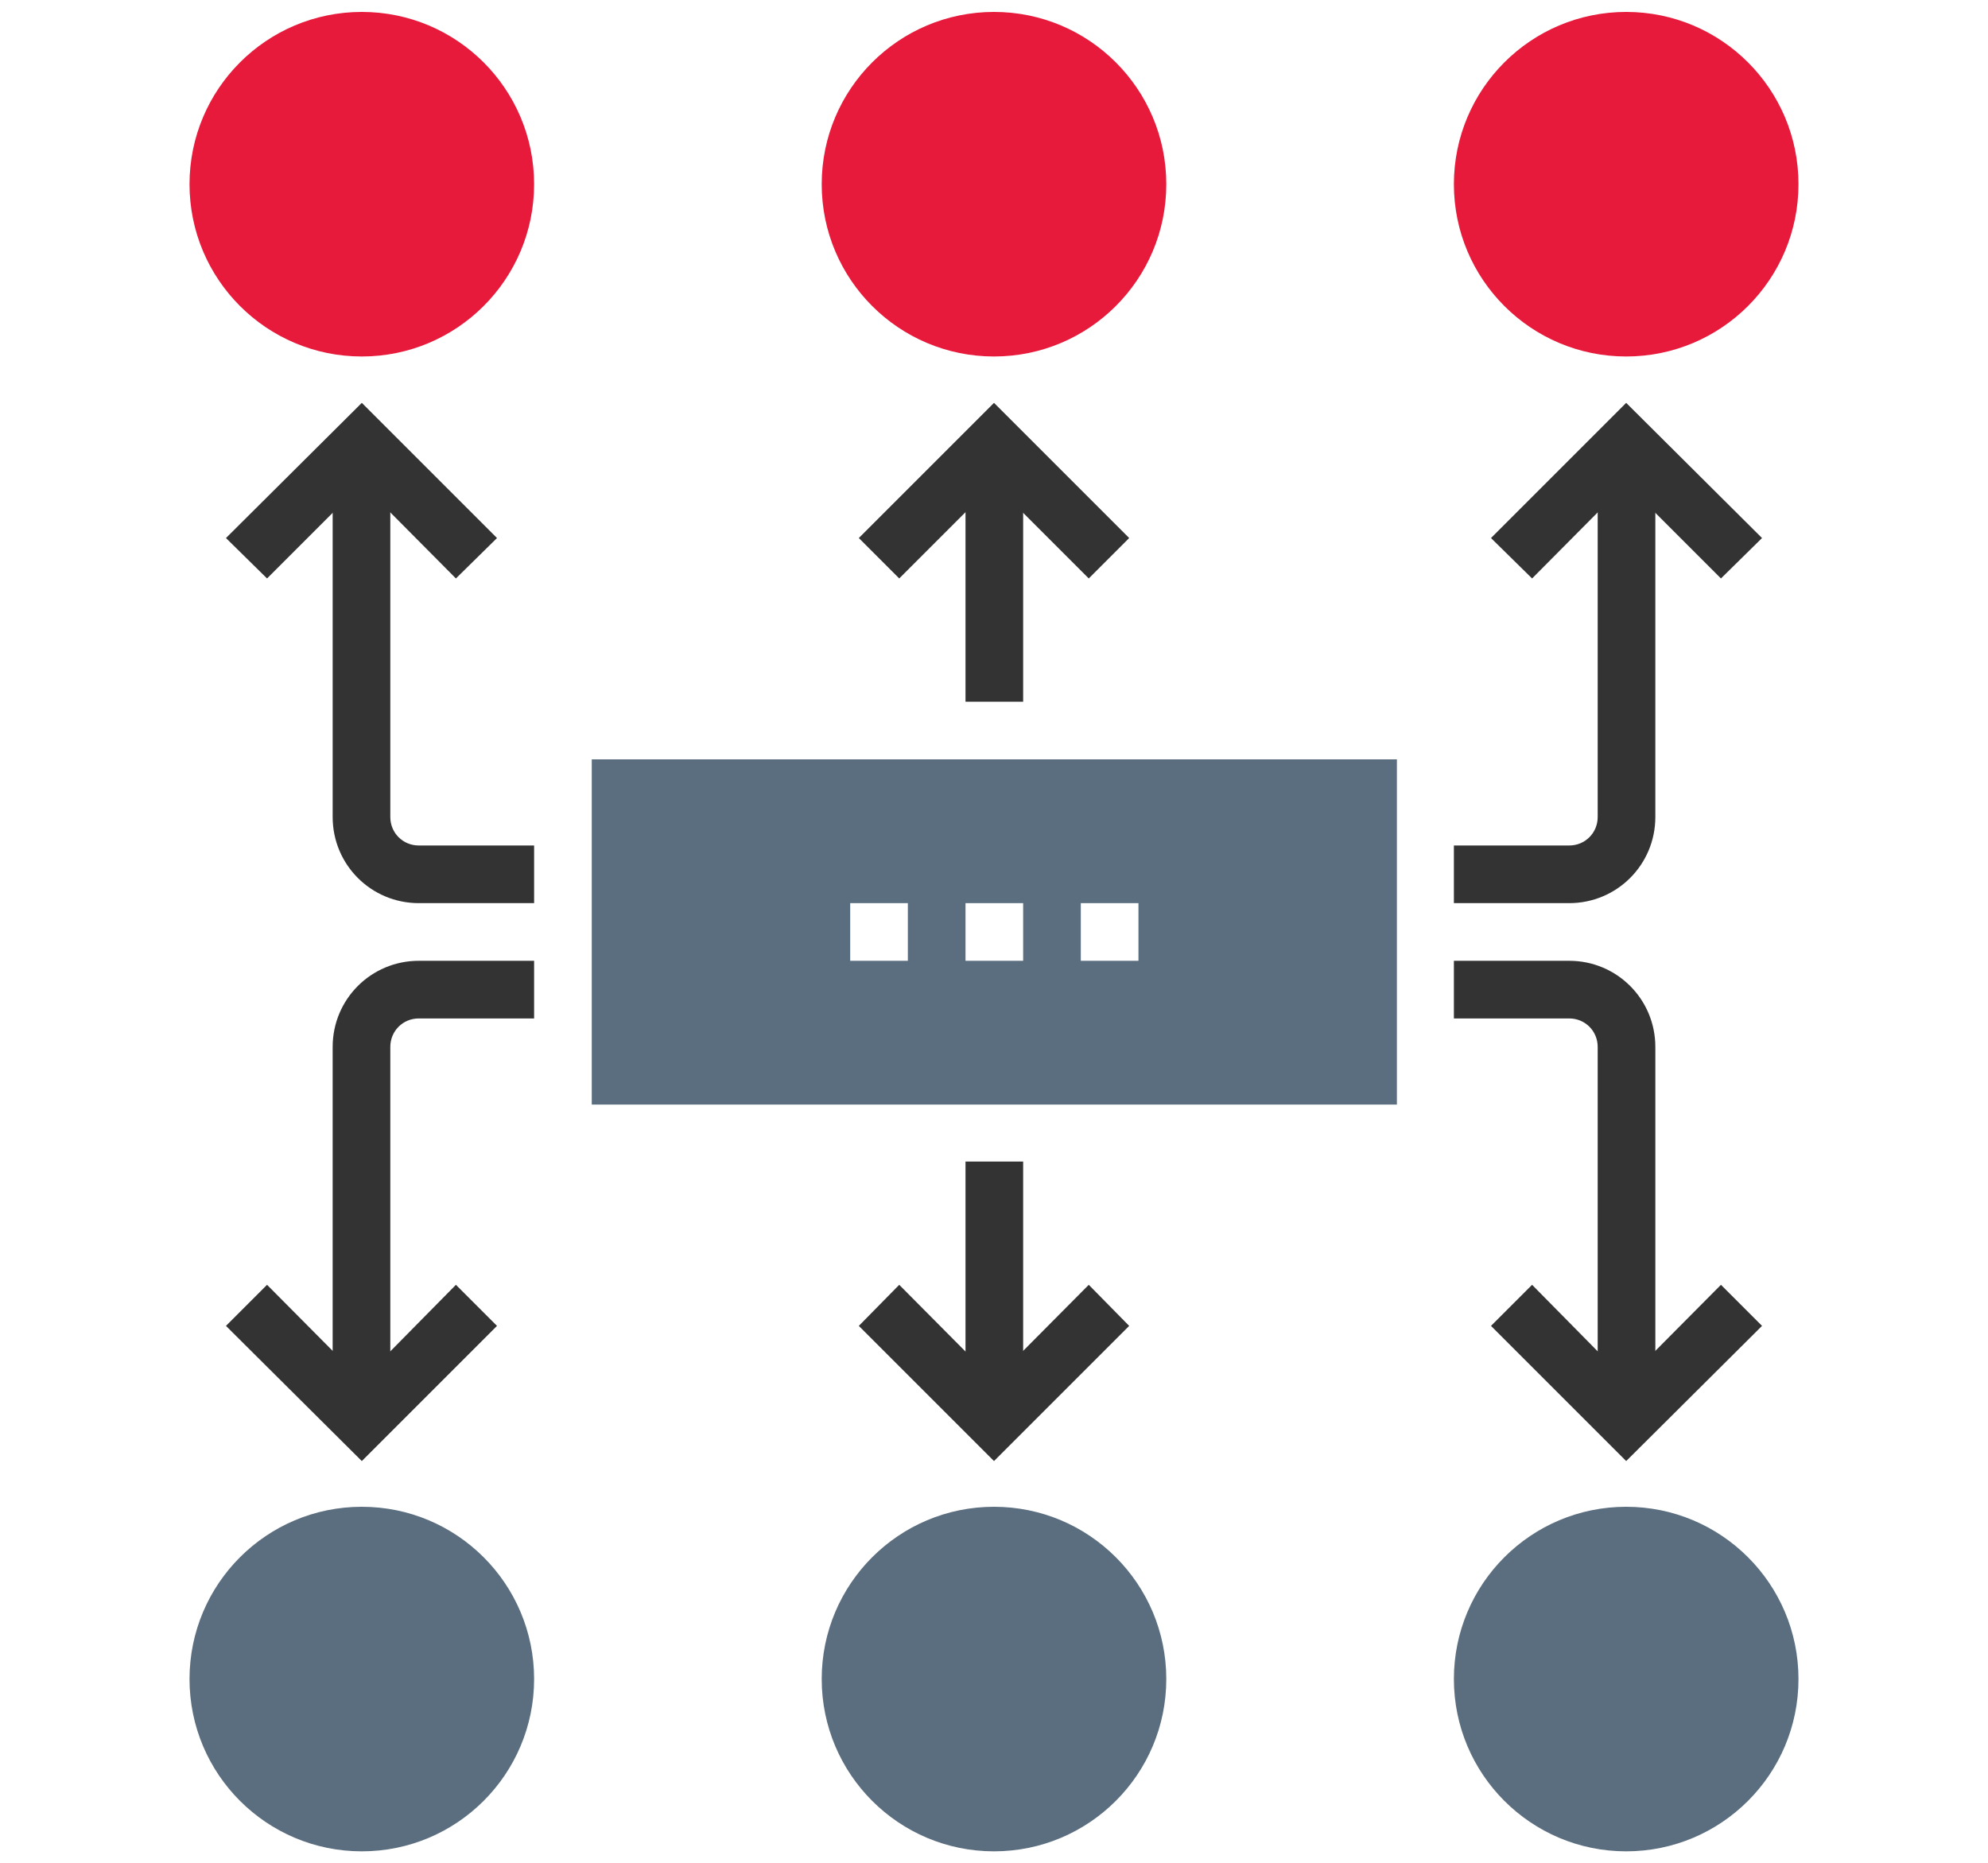
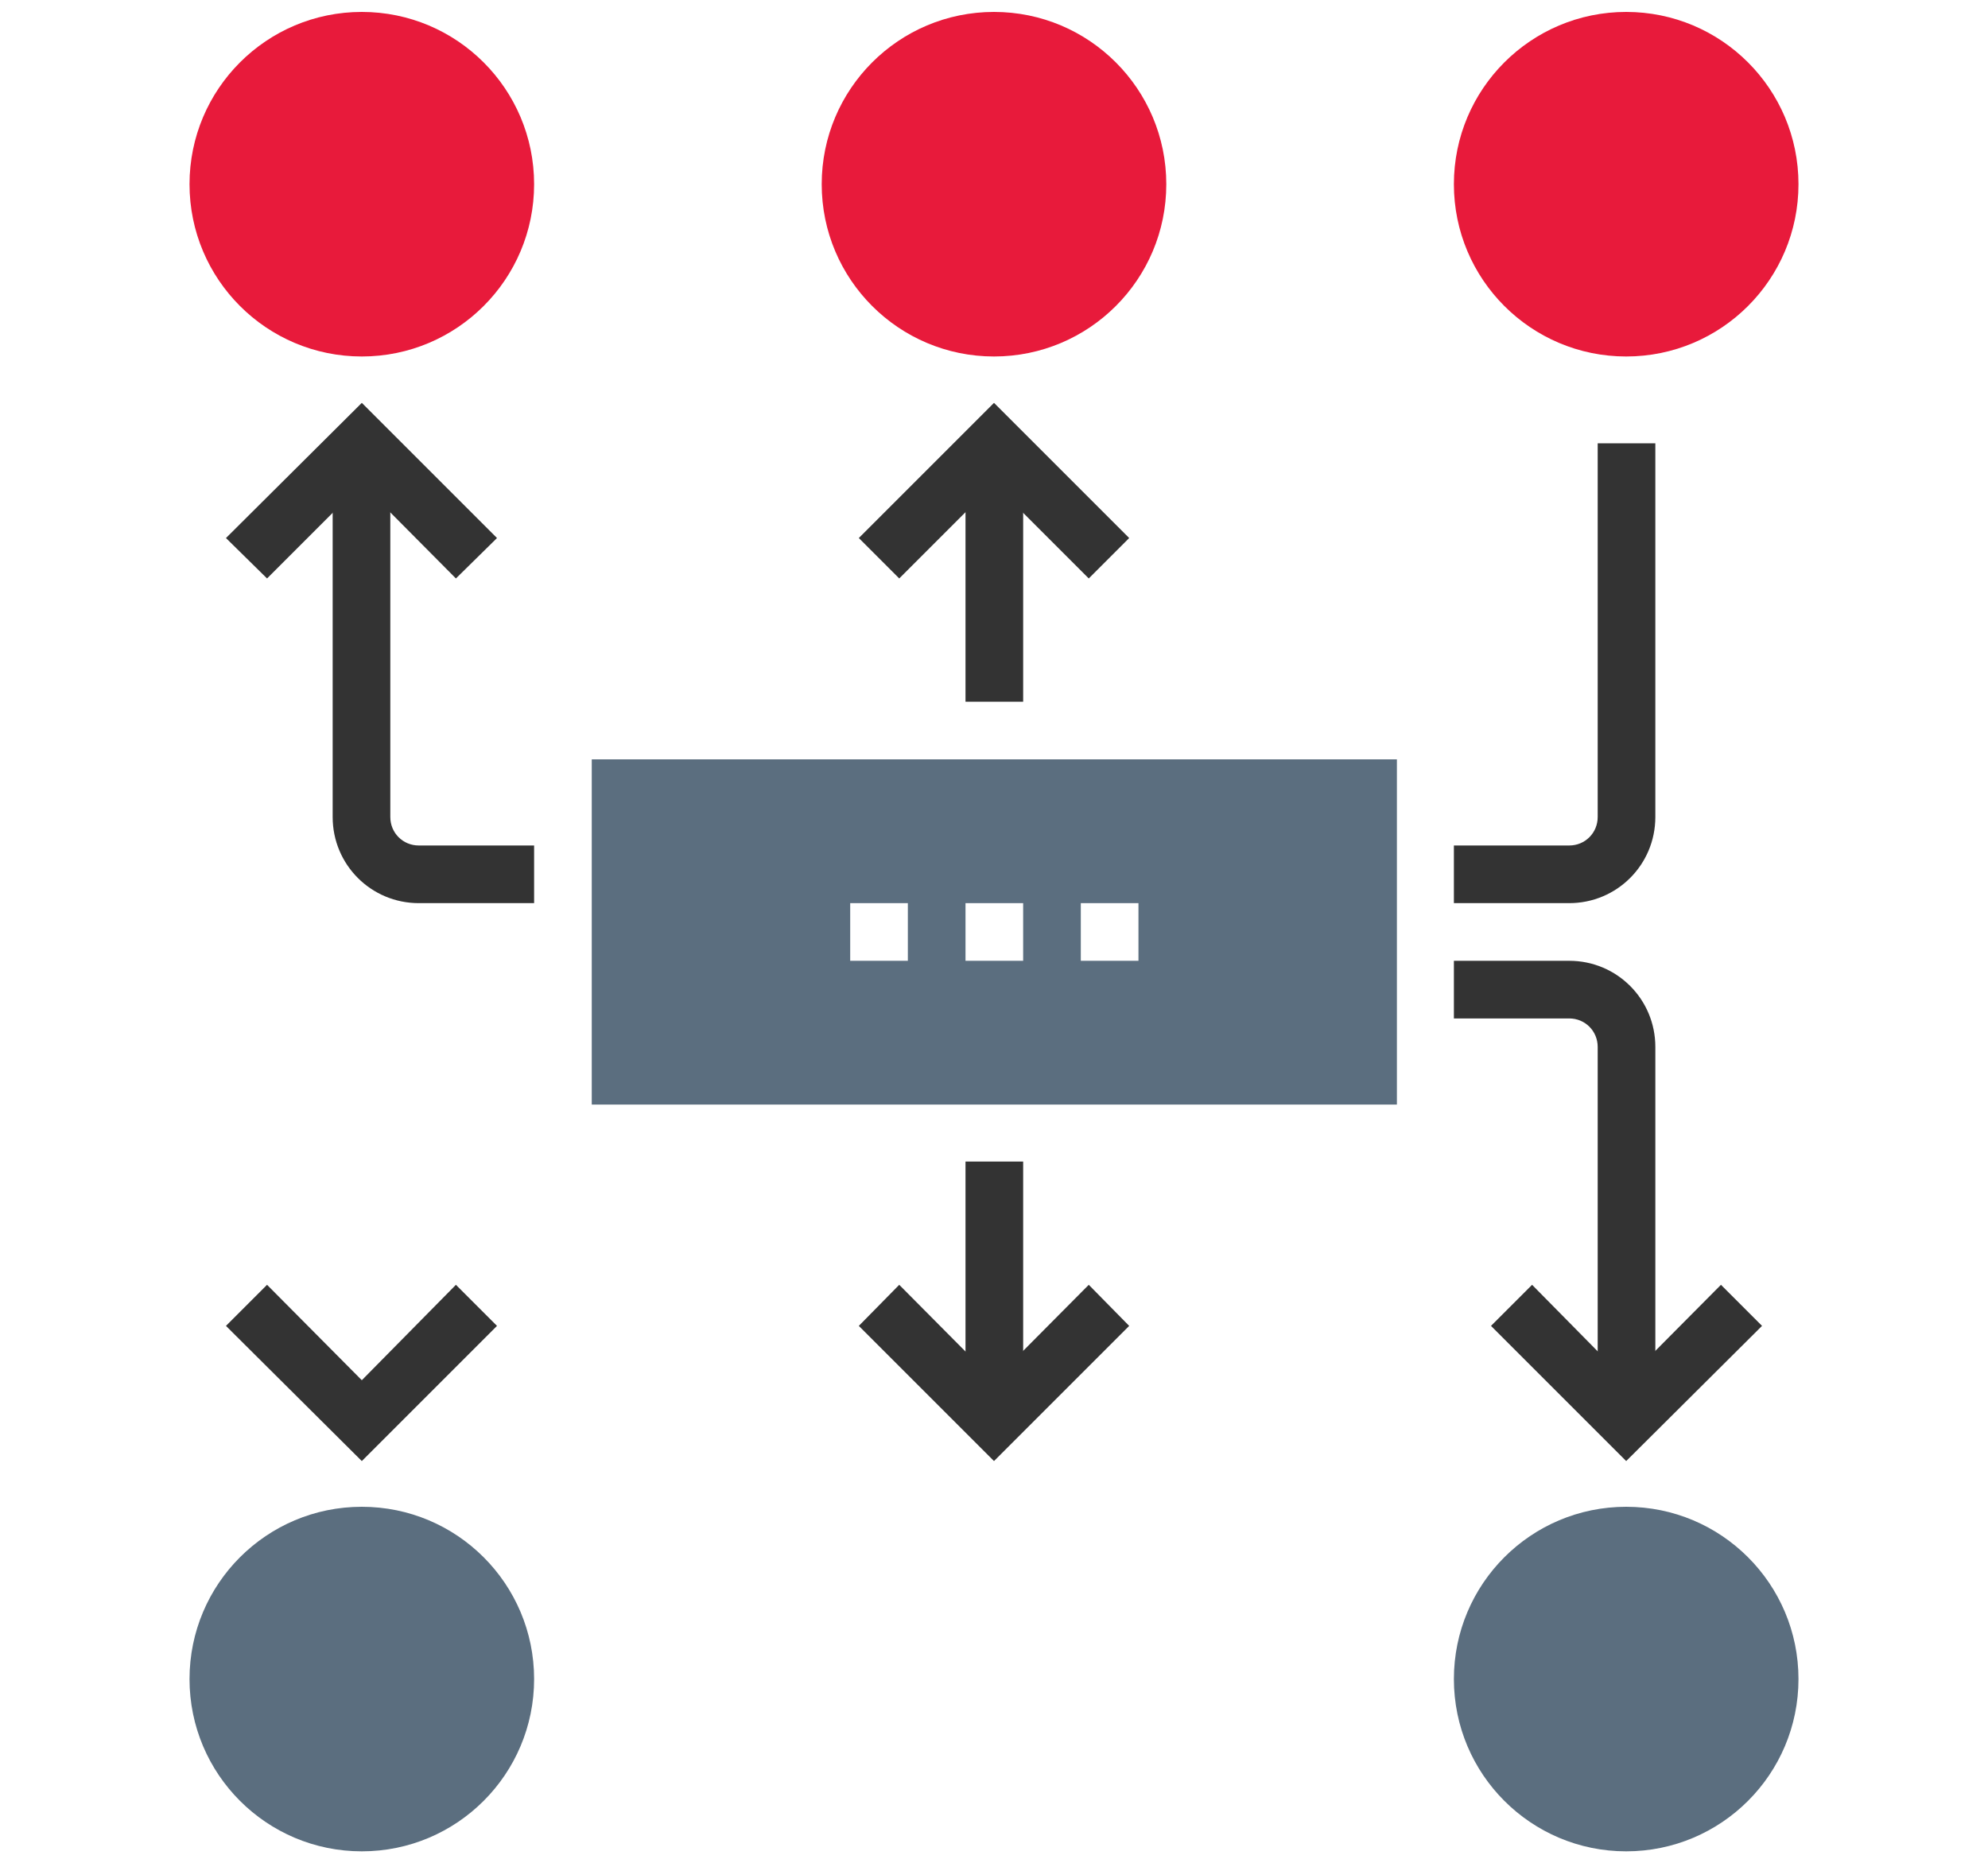
<svg xmlns="http://www.w3.org/2000/svg" id="Layer_1" viewBox="0 0 30 28.12">
  <defs>
    <style>.cls-1{fill:#333;}.cls-2{fill:#e81a3b;}.cls-3{fill:#5b6e7f;}</style>
  </defs>
  <g id="Layer_5">
    <circle class="cls-2" cx="5.46" cy="2.78" r="2.6" />
    <circle class="cls-2" cx="15" cy="2.78" r="2.6" />
    <circle class="cls-2" cx="24.54" cy="2.78" r="2.6" />
    <circle class="cls-3" cx="5.46" cy="25.34" r="2.6" />
-     <circle class="cls-3" cx="15" cy="25.34" r="2.6" />
    <circle class="cls-3" cx="24.54" cy="25.34" r="2.6" />
    <path class="cls-1" d="m8.06,13.63h-1.74c-.72,0-1.3-.58-1.3-1.3v-5.64h.87v5.64c0,.24.19.43.43.43h1.74v.87Z" />
    <polygon class="cls-1" points="6.88 8.73 5.46 7.3 4.03 8.73 3.41 8.12 5.46 6.08 7.5 8.12 6.88 8.73" />
    <path class="cls-1" d="m23.68,13.63h-1.74v-.87h1.74c.24,0,.43-.19.43-.43v-5.64h.87v5.64c0,.72-.58,1.3-1.3,1.3Z" />
-     <polygon class="cls-1" points="25.97 8.73 24.54 7.3 23.12 8.73 22.5 8.12 24.54 6.08 26.59 8.12 25.97 8.73" />
    <rect class="cls-1" x="14.57" y="6.69" width=".87" height="3.9" />
    <polygon class="cls-1" points="16.43 8.73 15 7.3 13.57 8.73 12.96 8.12 15 6.08 17.04 8.12 16.43 8.73" />
-     <path class="cls-1" d="m5.89,21.44h-.87v-5.64c0-.72.58-1.3,1.3-1.3h1.74v.87h-1.74c-.24,0-.43.19-.43.43v5.64Z" />
    <polygon class="cls-1" points="5.46 22.05 3.41 20.01 4.03 19.39 5.46 20.83 6.88 19.39 7.5 20.01 5.46 22.05" />
    <path class="cls-1" d="m24.98,21.44h-.87v-5.64c0-.24-.19-.43-.43-.43h-1.74v-.87h1.74c.72,0,1.3.58,1.3,1.3v5.64Z" />
    <polygon class="cls-1" points="24.54 22.05 22.5 20.01 23.12 19.39 24.54 20.83 25.97 19.39 26.59 20.01 24.54 22.05" />
    <rect class="cls-1" x="14.57" y="17.53" width=".87" height="3.9" />
    <polygon class="cls-1" points="15 22.05 12.96 20.01 13.57 19.39 15 20.83 16.43 19.39 17.04 20.01 15 22.05" />
    <path class="cls-3" d="m8.93,11.46v5.21h12.15v-5.21h-12.15Zm4.77,3.04h-.87v-.87h.87v.87Zm1.74,0h-.87v-.87h.87v.87Zm1.74,0h-.87v-.87h.87v.87Z" />
  </g>
</svg>